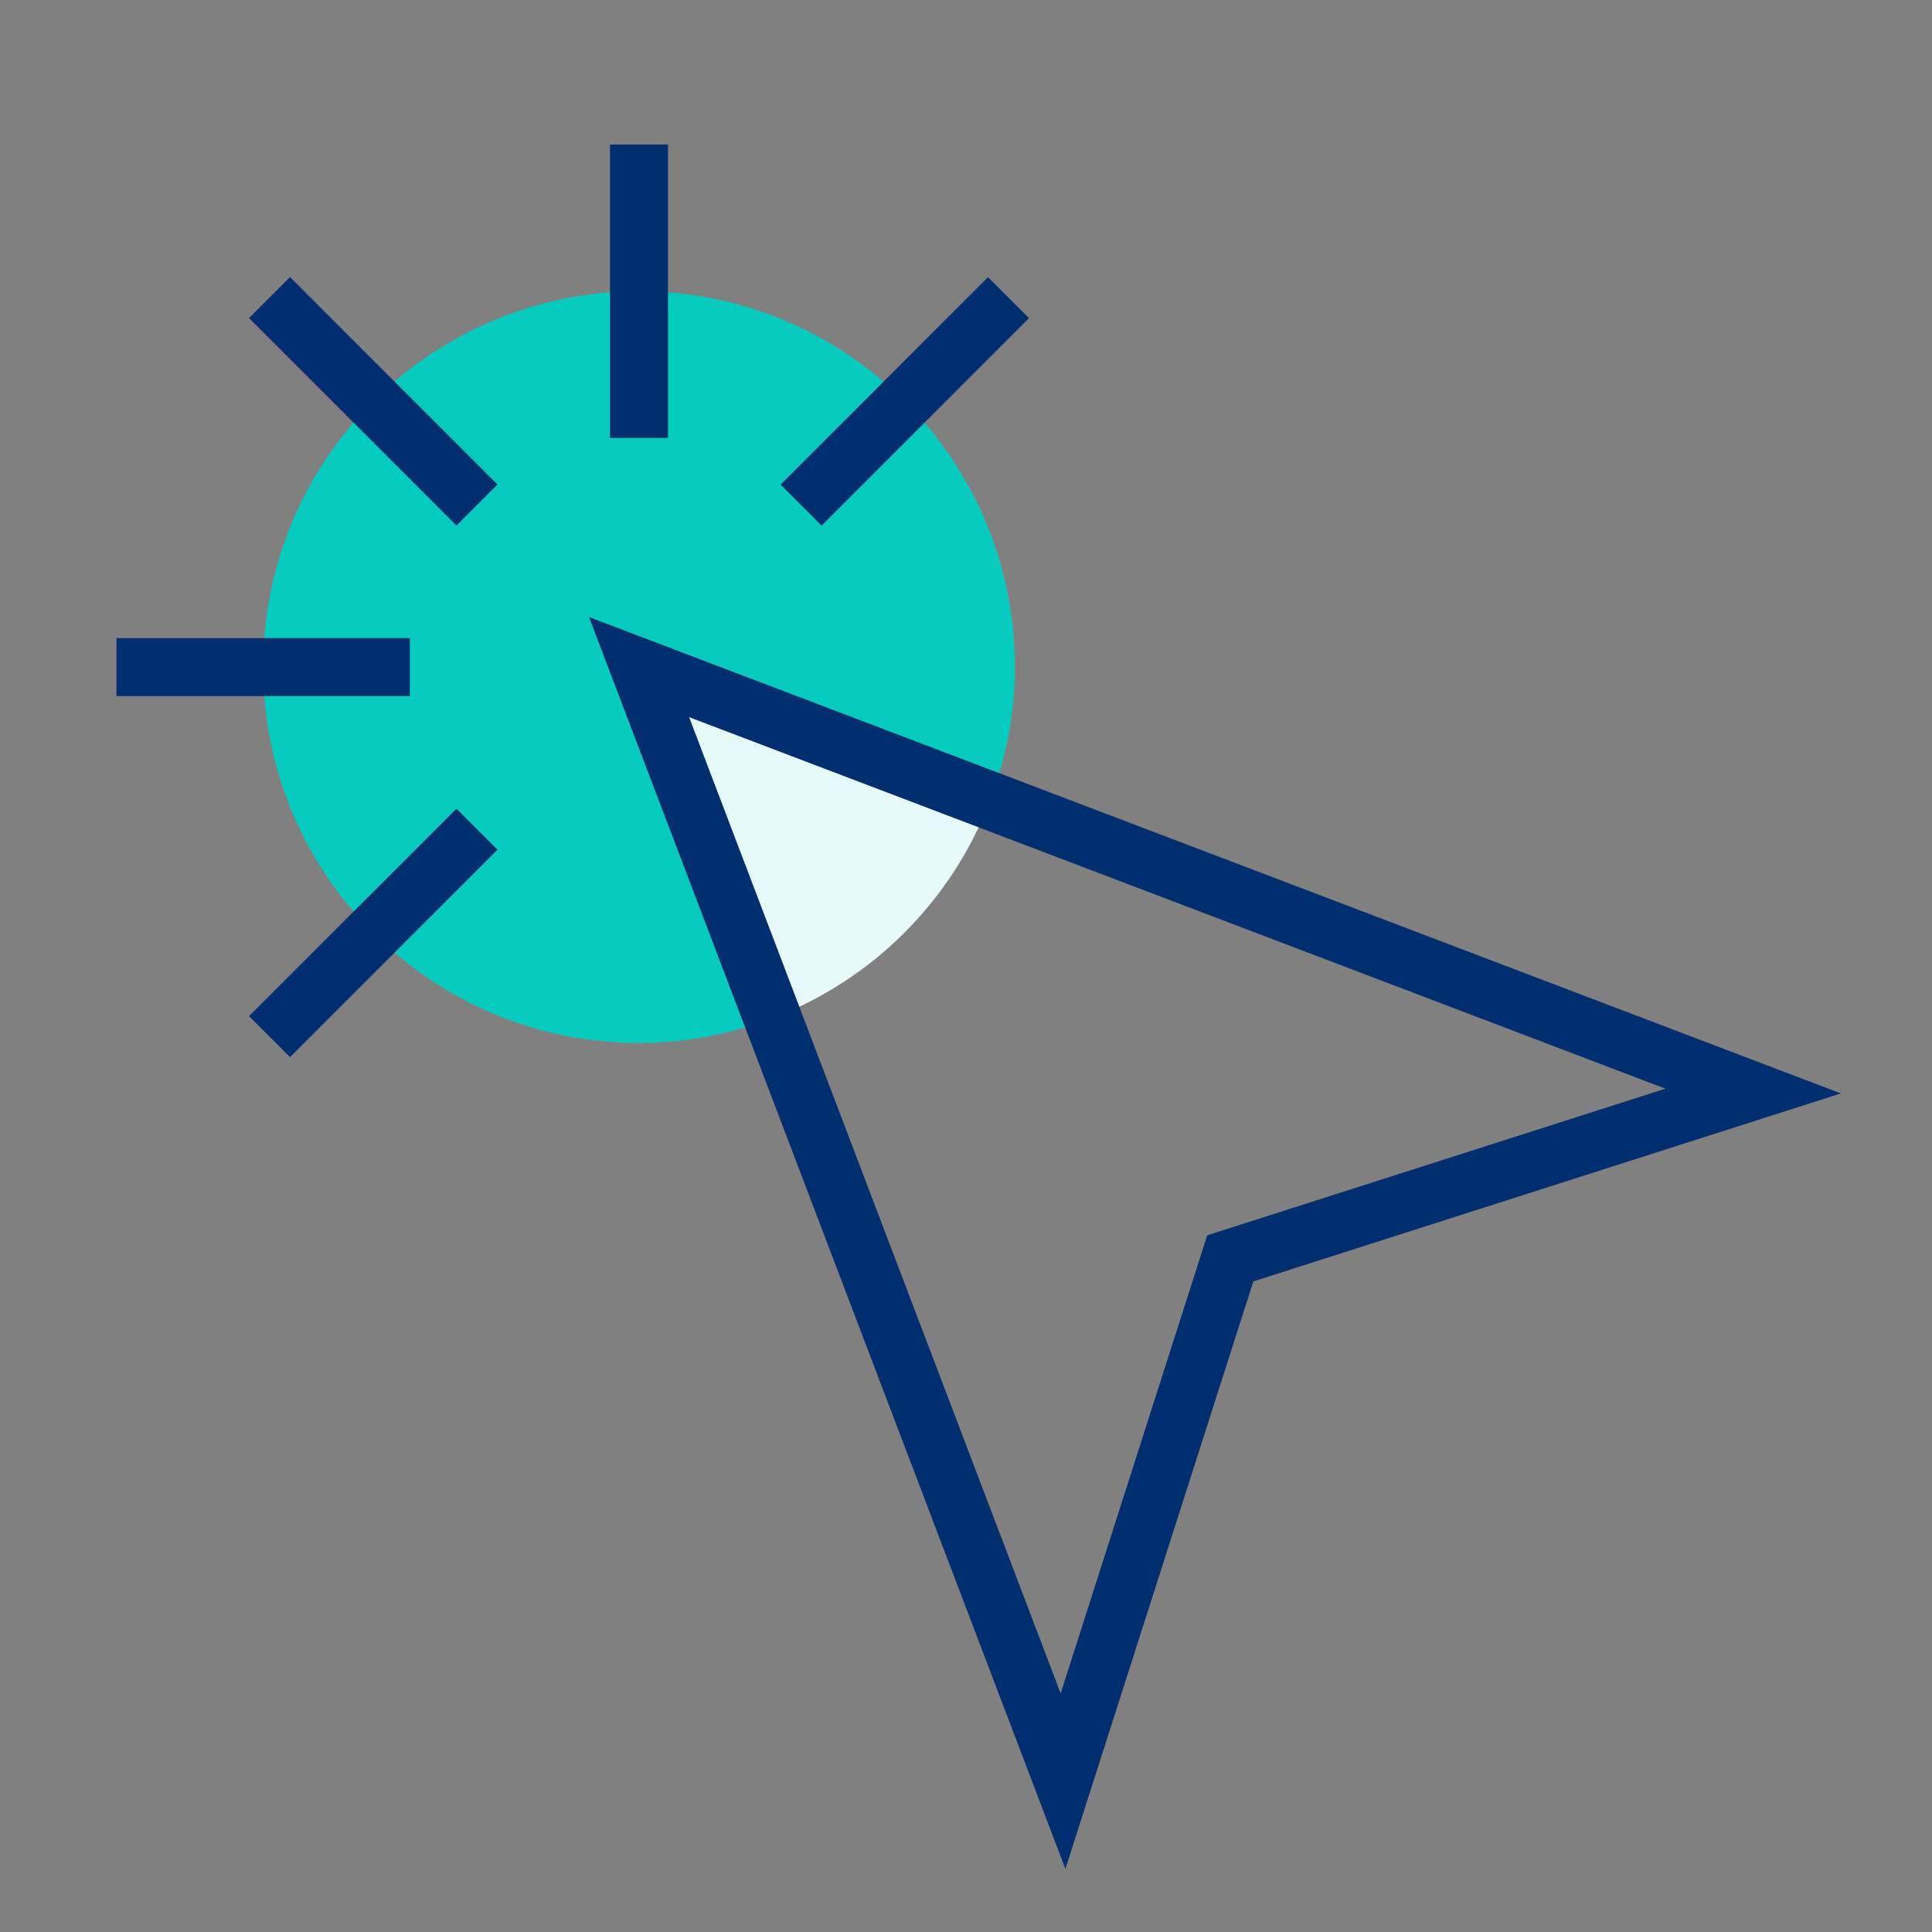
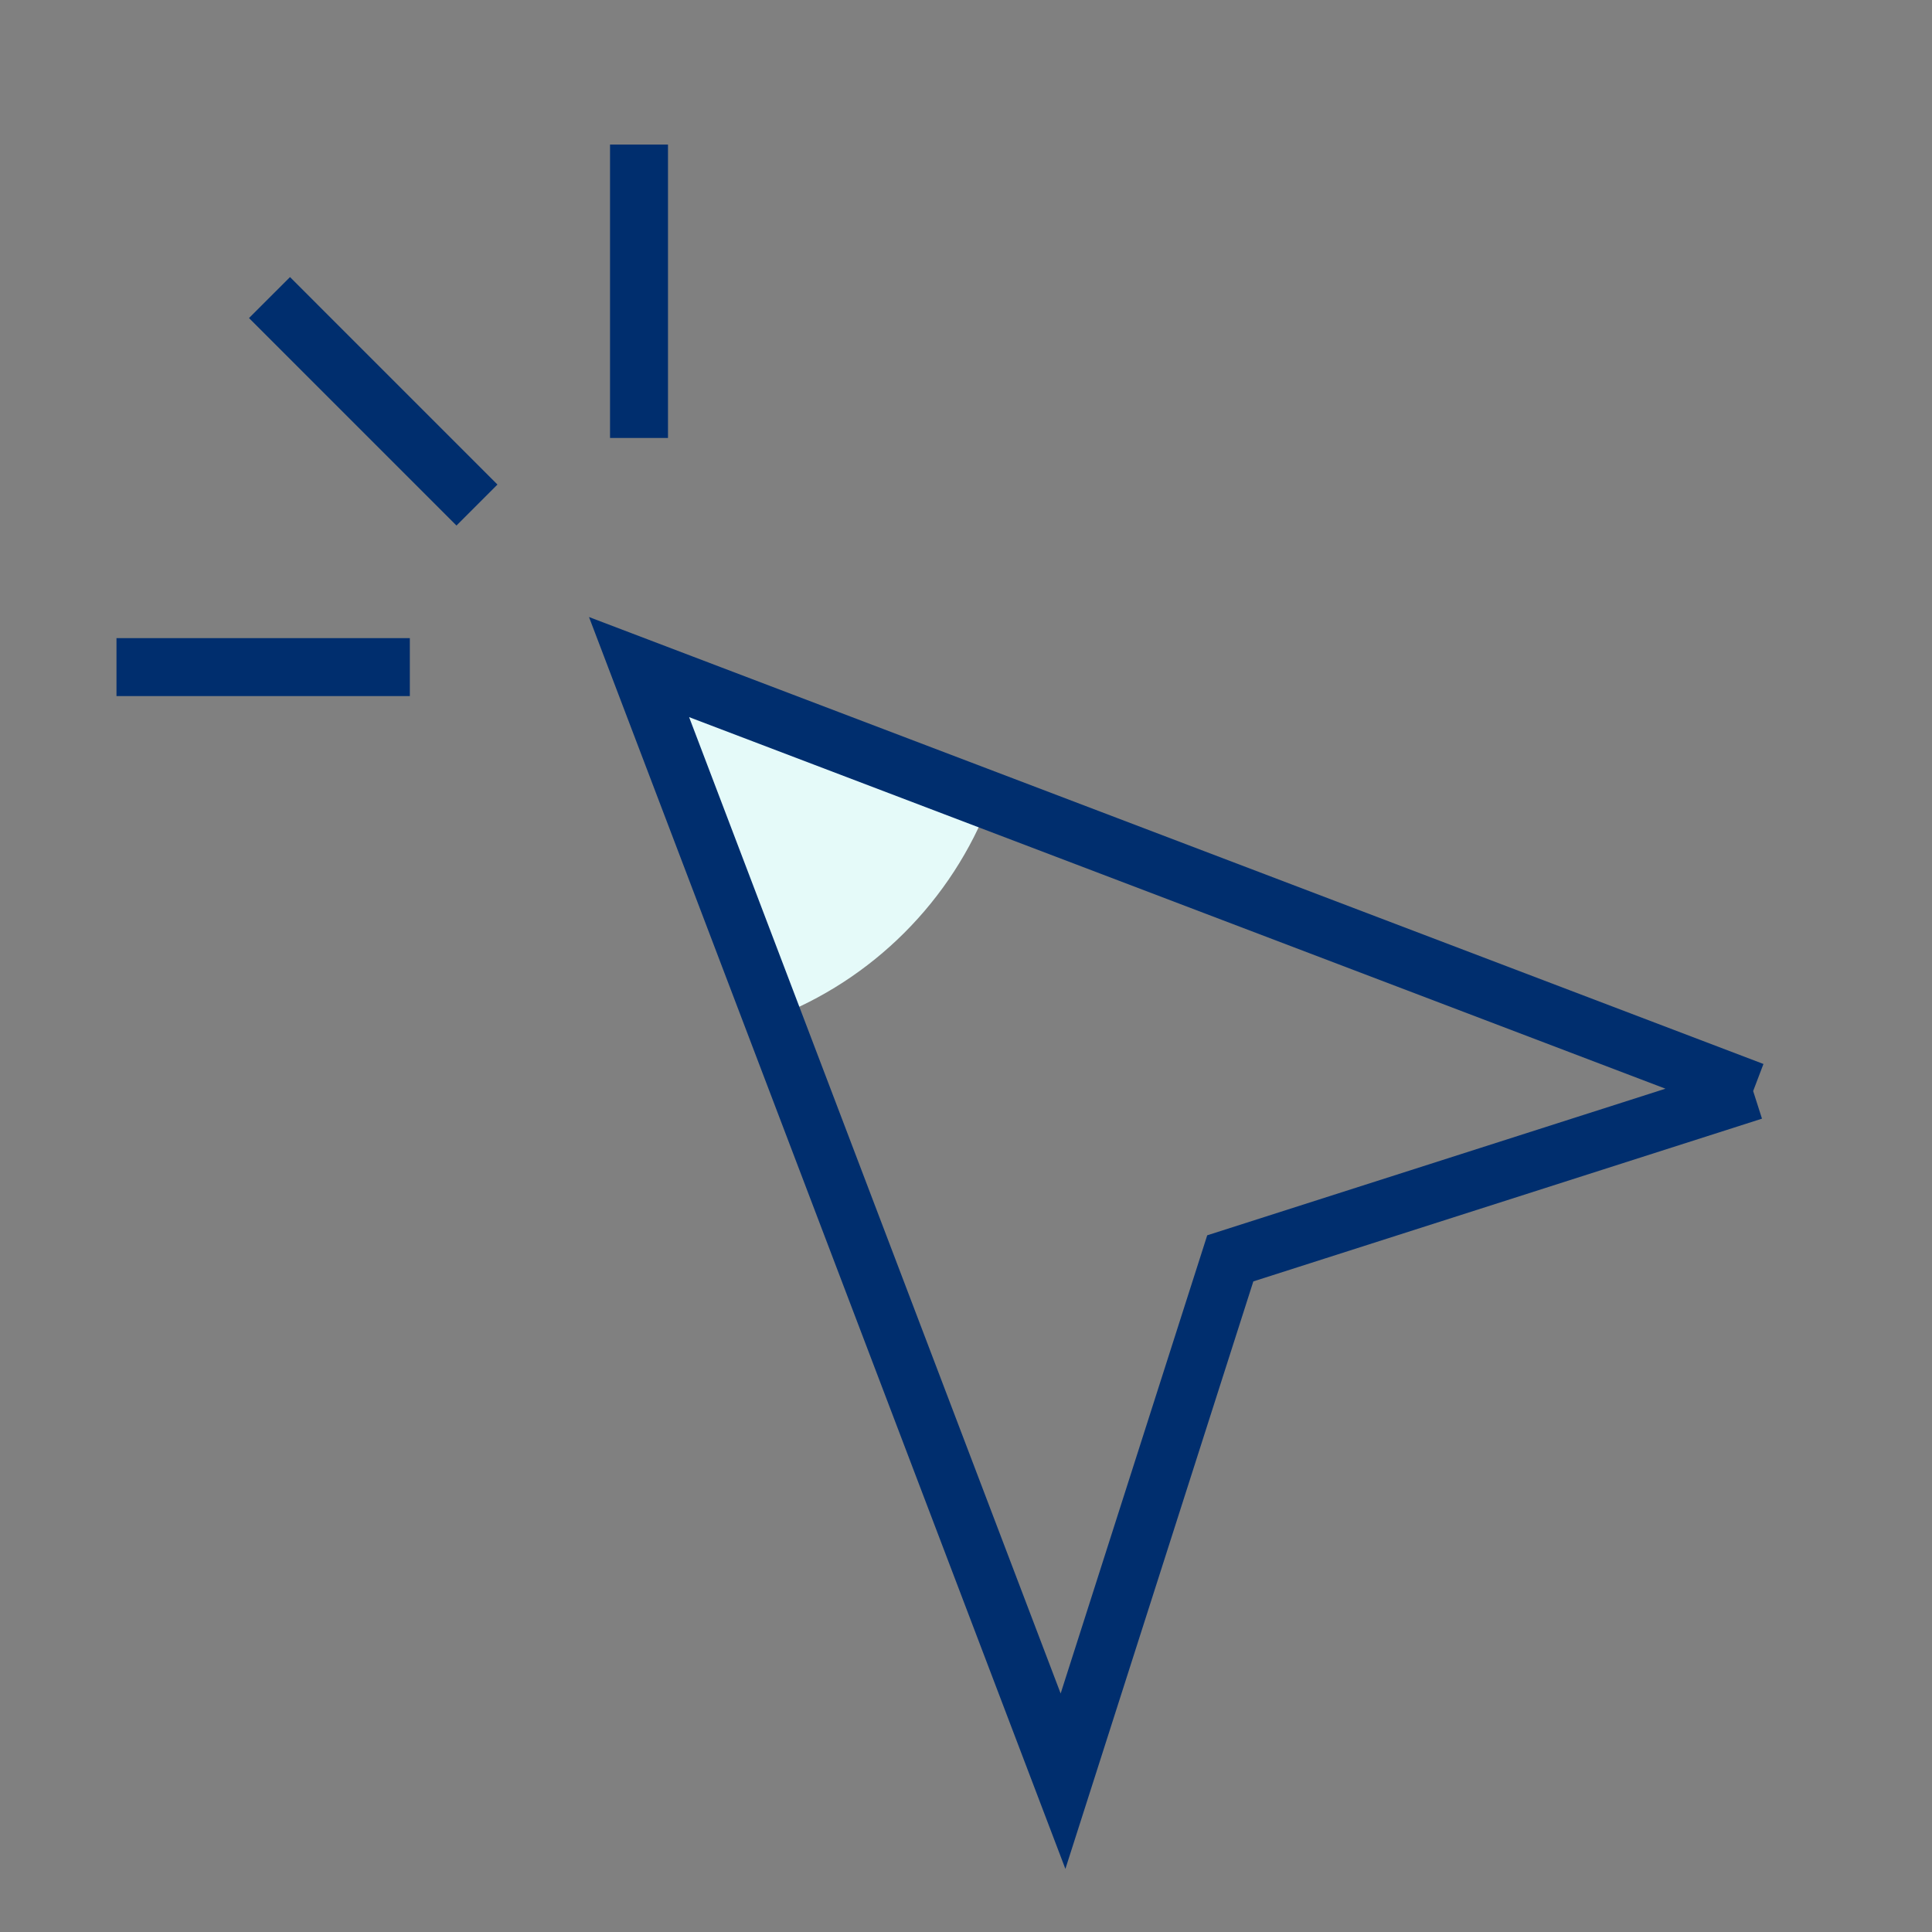
<svg xmlns="http://www.w3.org/2000/svg" width="100" height="100" viewBox="0 0 100 100" fill="none">
  <rect x="0" y="0" width="100" height="100" fill="#808080" stroke="none" />
-   <path fill-rule="evenodd" clip-rule="evenodd" d="M33.076 34.529L51.243 41.443C52.063 39.292 52.53 36.967 52.53 34.529C52.53 23.784 43.821 15.075 33.076 15.075C22.331 15.075 13.622 23.784 13.622 34.529C13.622 45.274 22.331 53.983 33.076 53.983C35.513 53.983 37.838 53.517 39.989 52.696L33.076 34.529Z" fill="#05CBBF" />
  <path fill-rule="evenodd" clip-rule="evenodd" d="M33.075 34.531L39.989 52.698C45.165 50.727 49.271 46.618 51.242 41.444L33.075 34.531Z" fill="#E5FAF9" />
  <path d="M24.688 26.141L13.95 15.402" stroke="#002E6E" stroke-width="3" />
-   <path d="M24.688 42.919L13.95 53.656" stroke="#002E6E" stroke-width="3" />
-   <path d="M52.201 15.405L41.464 26.144" stroke="#002E6E" stroke-width="3" />
  <path d="M33.075 7.483V22.669" stroke="#002E6E" stroke-width="3" />
  <path d="M6.029 34.529H21.213" stroke="#002E6E" stroke-width="3" />
-   <path fill-rule="evenodd" clip-rule="evenodd" d="M90.743 56.473L63.679 65.132L55.022 92.194L33.077 34.528L90.743 56.473Z" stroke="#002E6E" stroke-width="3" />
+   <path fill-rule="evenodd" clip-rule="evenodd" d="M90.743 56.473L63.679 65.132L55.022 92.194L33.077 34.528L90.743 56.473" stroke="#002E6E" stroke-width="3" />
</svg>